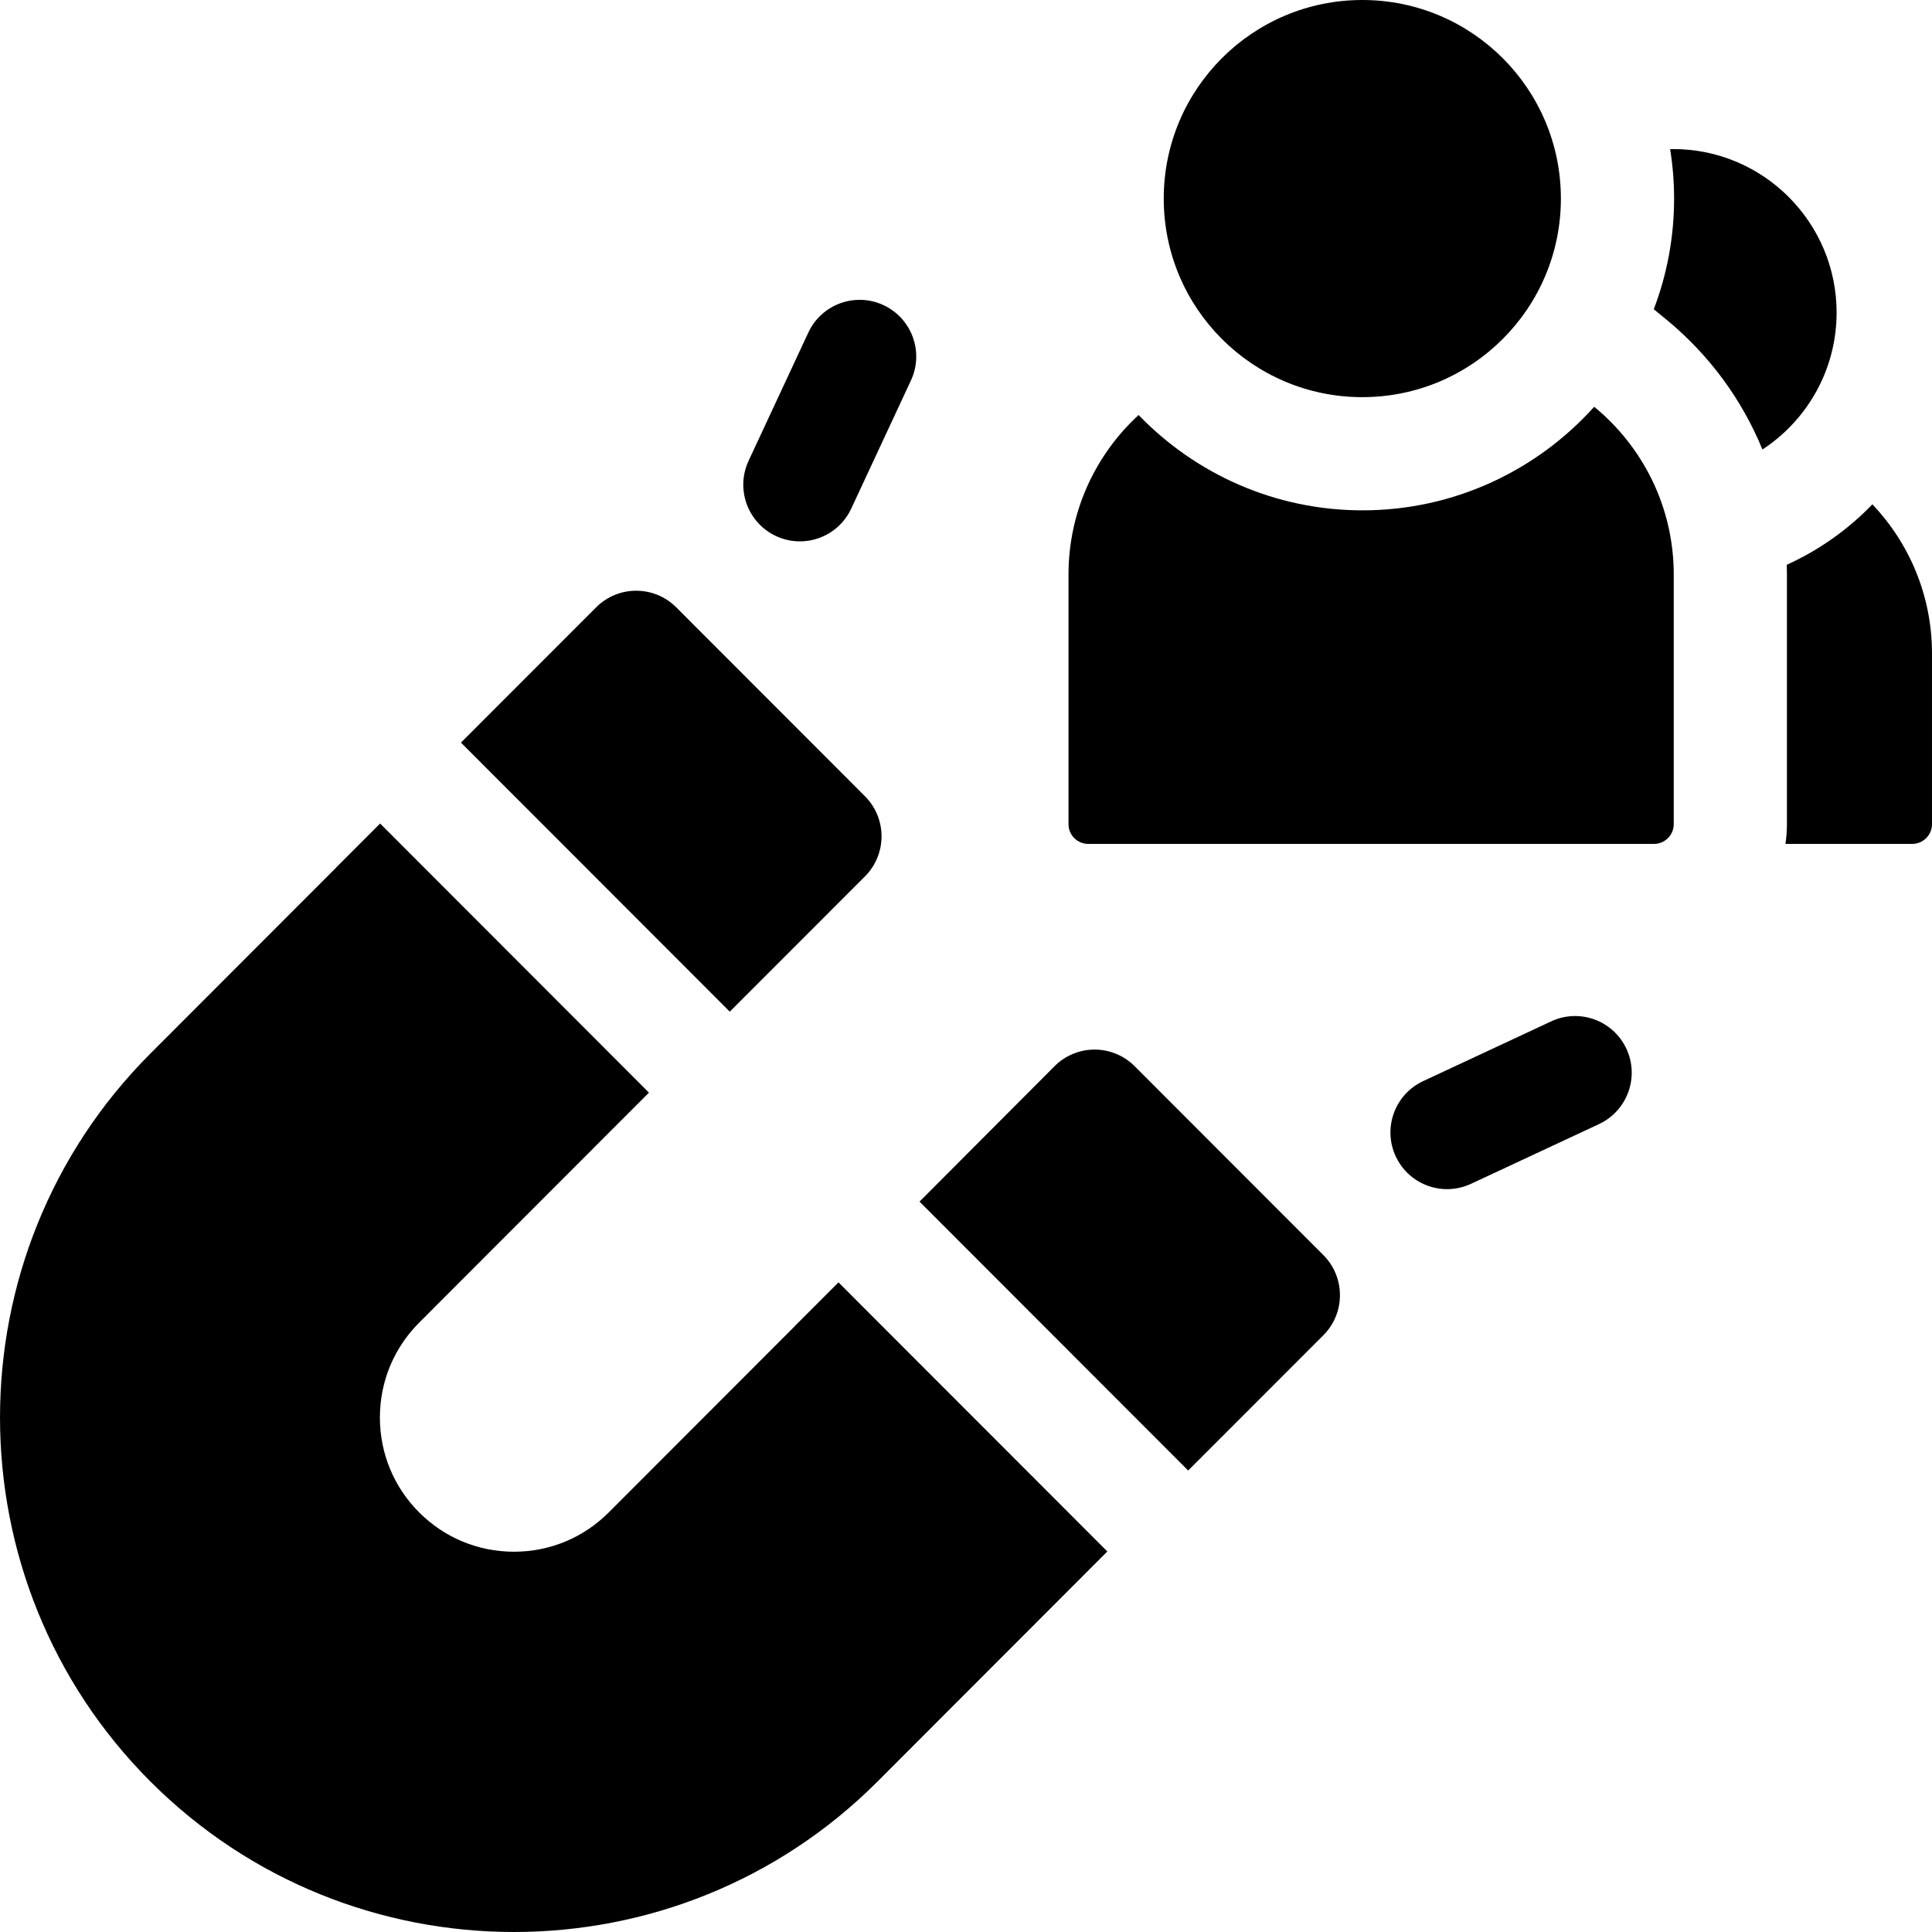
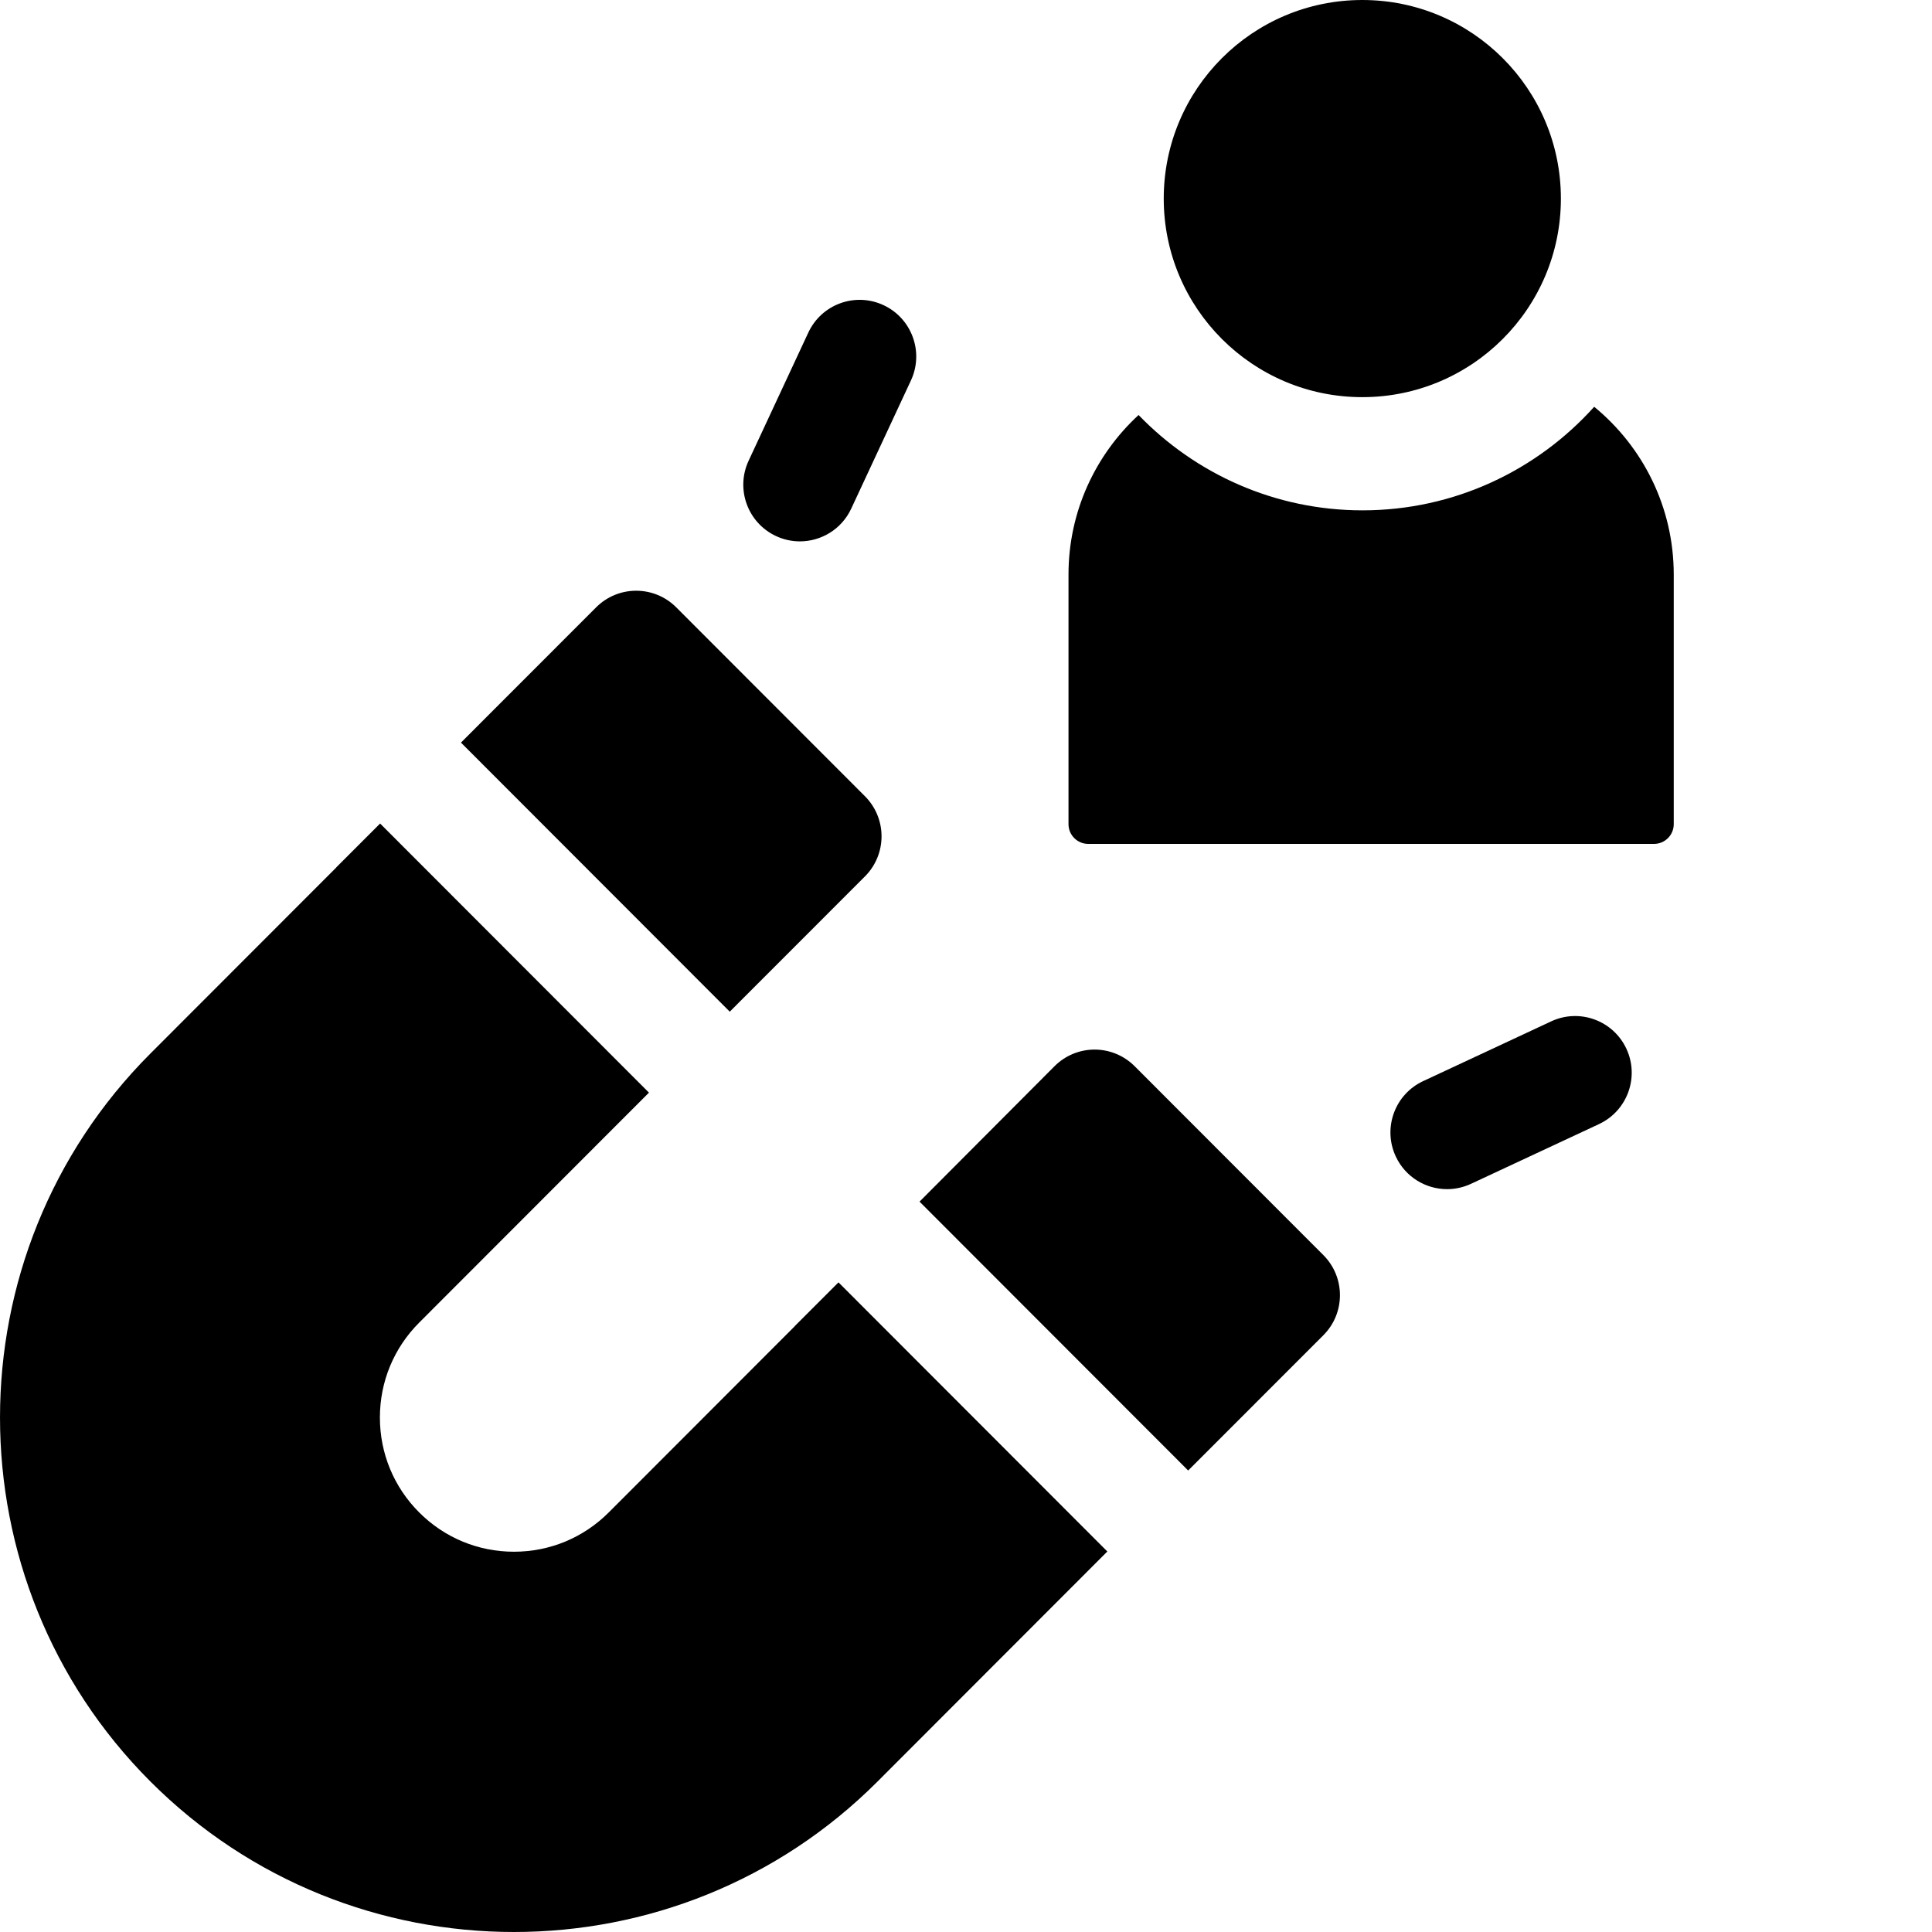
<svg xmlns="http://www.w3.org/2000/svg" height="512pt" viewBox="0 0 512 512" width="512pt">
  <path d="m222.219 339.852v-.023l-11.645 11.648.016.016-49.262 49.312c-6.711 6.719-15.633 10.418-25.121 10.418s-18.41-3.699-25.121-10.418c-6.715-6.715-10.41-15.648-10.41-25.148 0-9.496 3.695-18.426 10.406-25.145l60.895-60.953-71.234-71.305-.012-.012-11.633 11.637.016.016-49.266 49.312c-26.566 26.59-39.848 61.52-39.848 96.453 0 34.93 13.281 69.859 39.848 96.449 26.566 26.594 61.461 39.891 96.355 39.891 34.898 0 69.793-13.297 96.359-39.887l60.891-60.953zm0 0" />
  <path d="m300.684 282.547c-2.812-2.816-6.629-4.398-10.605-4.398-3.98 0-7.797 1.582-10.609 4.398l-35.785 35.895 71.191 71.258 35.828-35.848c5.859-5.863 5.859-15.371 0-21.238zm0 0" />
  <path d="m125.094 199.727-2.926-2.922 71.227 71.297 35.832-35.852c2.812-2.812 4.391-6.633 4.391-10.617 0-3.984-1.578-7.801-4.391-10.617l-50.023-50.07c-5.855-5.863-15.355-5.863-21.215 0l-35.828 35.852.008.008zm0 0" />
  <path d="m205.645 142.059c2.051.957 4.207 1.41 6.332 1.41 5.648 0 11.059-3.211 13.605-8.672l15.824-33.969c3.5-7.516.25-16.449-7.258-19.957-7.508-3.504-16.434-.254-19.934 7.266l-15.824 33.965c-3.5 7.52-.254 16.453 7.254 19.957zm0 0" />
  <path d="m431.016 277.934c-3.504-7.516-12.43-10.77-19.938-7.262l-33.934 15.836c-7.508 3.508-10.758 12.441-7.254 19.957 2.543 5.465 7.953 8.672 13.602 8.672 2.125 0 4.281-.453 6.332-1.41l33.934-15.836c7.508-3.508 10.758-12.441 7.258-19.957zm0 0" />
-   <path d="m496.199 133.648c-6.434 6.688-14.129 12.148-22.684 16.023.027.855.039 1.715.039 2.574v66.172c0 1.773-.133 3.52-.391 5.223h33.617c2.875 0 5.219-2.344 5.219-5.223v-45.246c0-15.305-6.02-29.219-15.801-39.523zm0 0" />
-   <path d="m467.059 119.121c.734-.48 1.457-.977 2.16-1.504 10.613-7.902 17.5-20.551 17.5-34.781 0-23.895-19.418-43.332-43.289-43.332-.277 0-.551.016-.828.02.684 4.27 1.051 8.641 1.051 13.102 0 10.324-1.91 20.211-5.387 29.324l3.234 2.652c11.434 9.375 20.129 21.254 25.559 34.52zm0 0" />
  <path d="m422.477 107.801c-15.125 16.836-37.043 27.445-61.395 27.445-23.277 0-44.324-9.703-59.348-25.262-11.406 10.508-18.57 25.562-18.57 42.262v66.172c0 2.879 2.34 5.223 5.219 5.223h149.957c2.875 0 5.219-2.344 5.219-5.223v-66.172c-.004-17.895-8.223-33.902-21.082-44.445zm0 0" />
-   <path d="m413.652 52.625c0 29.062-23.559 52.625-52.625 52.625-29.062 0-52.625-23.562-52.625-52.625s23.562-52.625 52.625-52.625c29.066 0 52.625 23.562 52.625 52.625zm0 0" />
+   <path d="m413.652 52.625c0 29.062-23.559 52.625-52.625 52.625-29.062 0-52.625-23.562-52.625-52.625s23.562-52.625 52.625-52.625c29.066 0 52.625 23.562 52.625 52.625z" />
</svg>